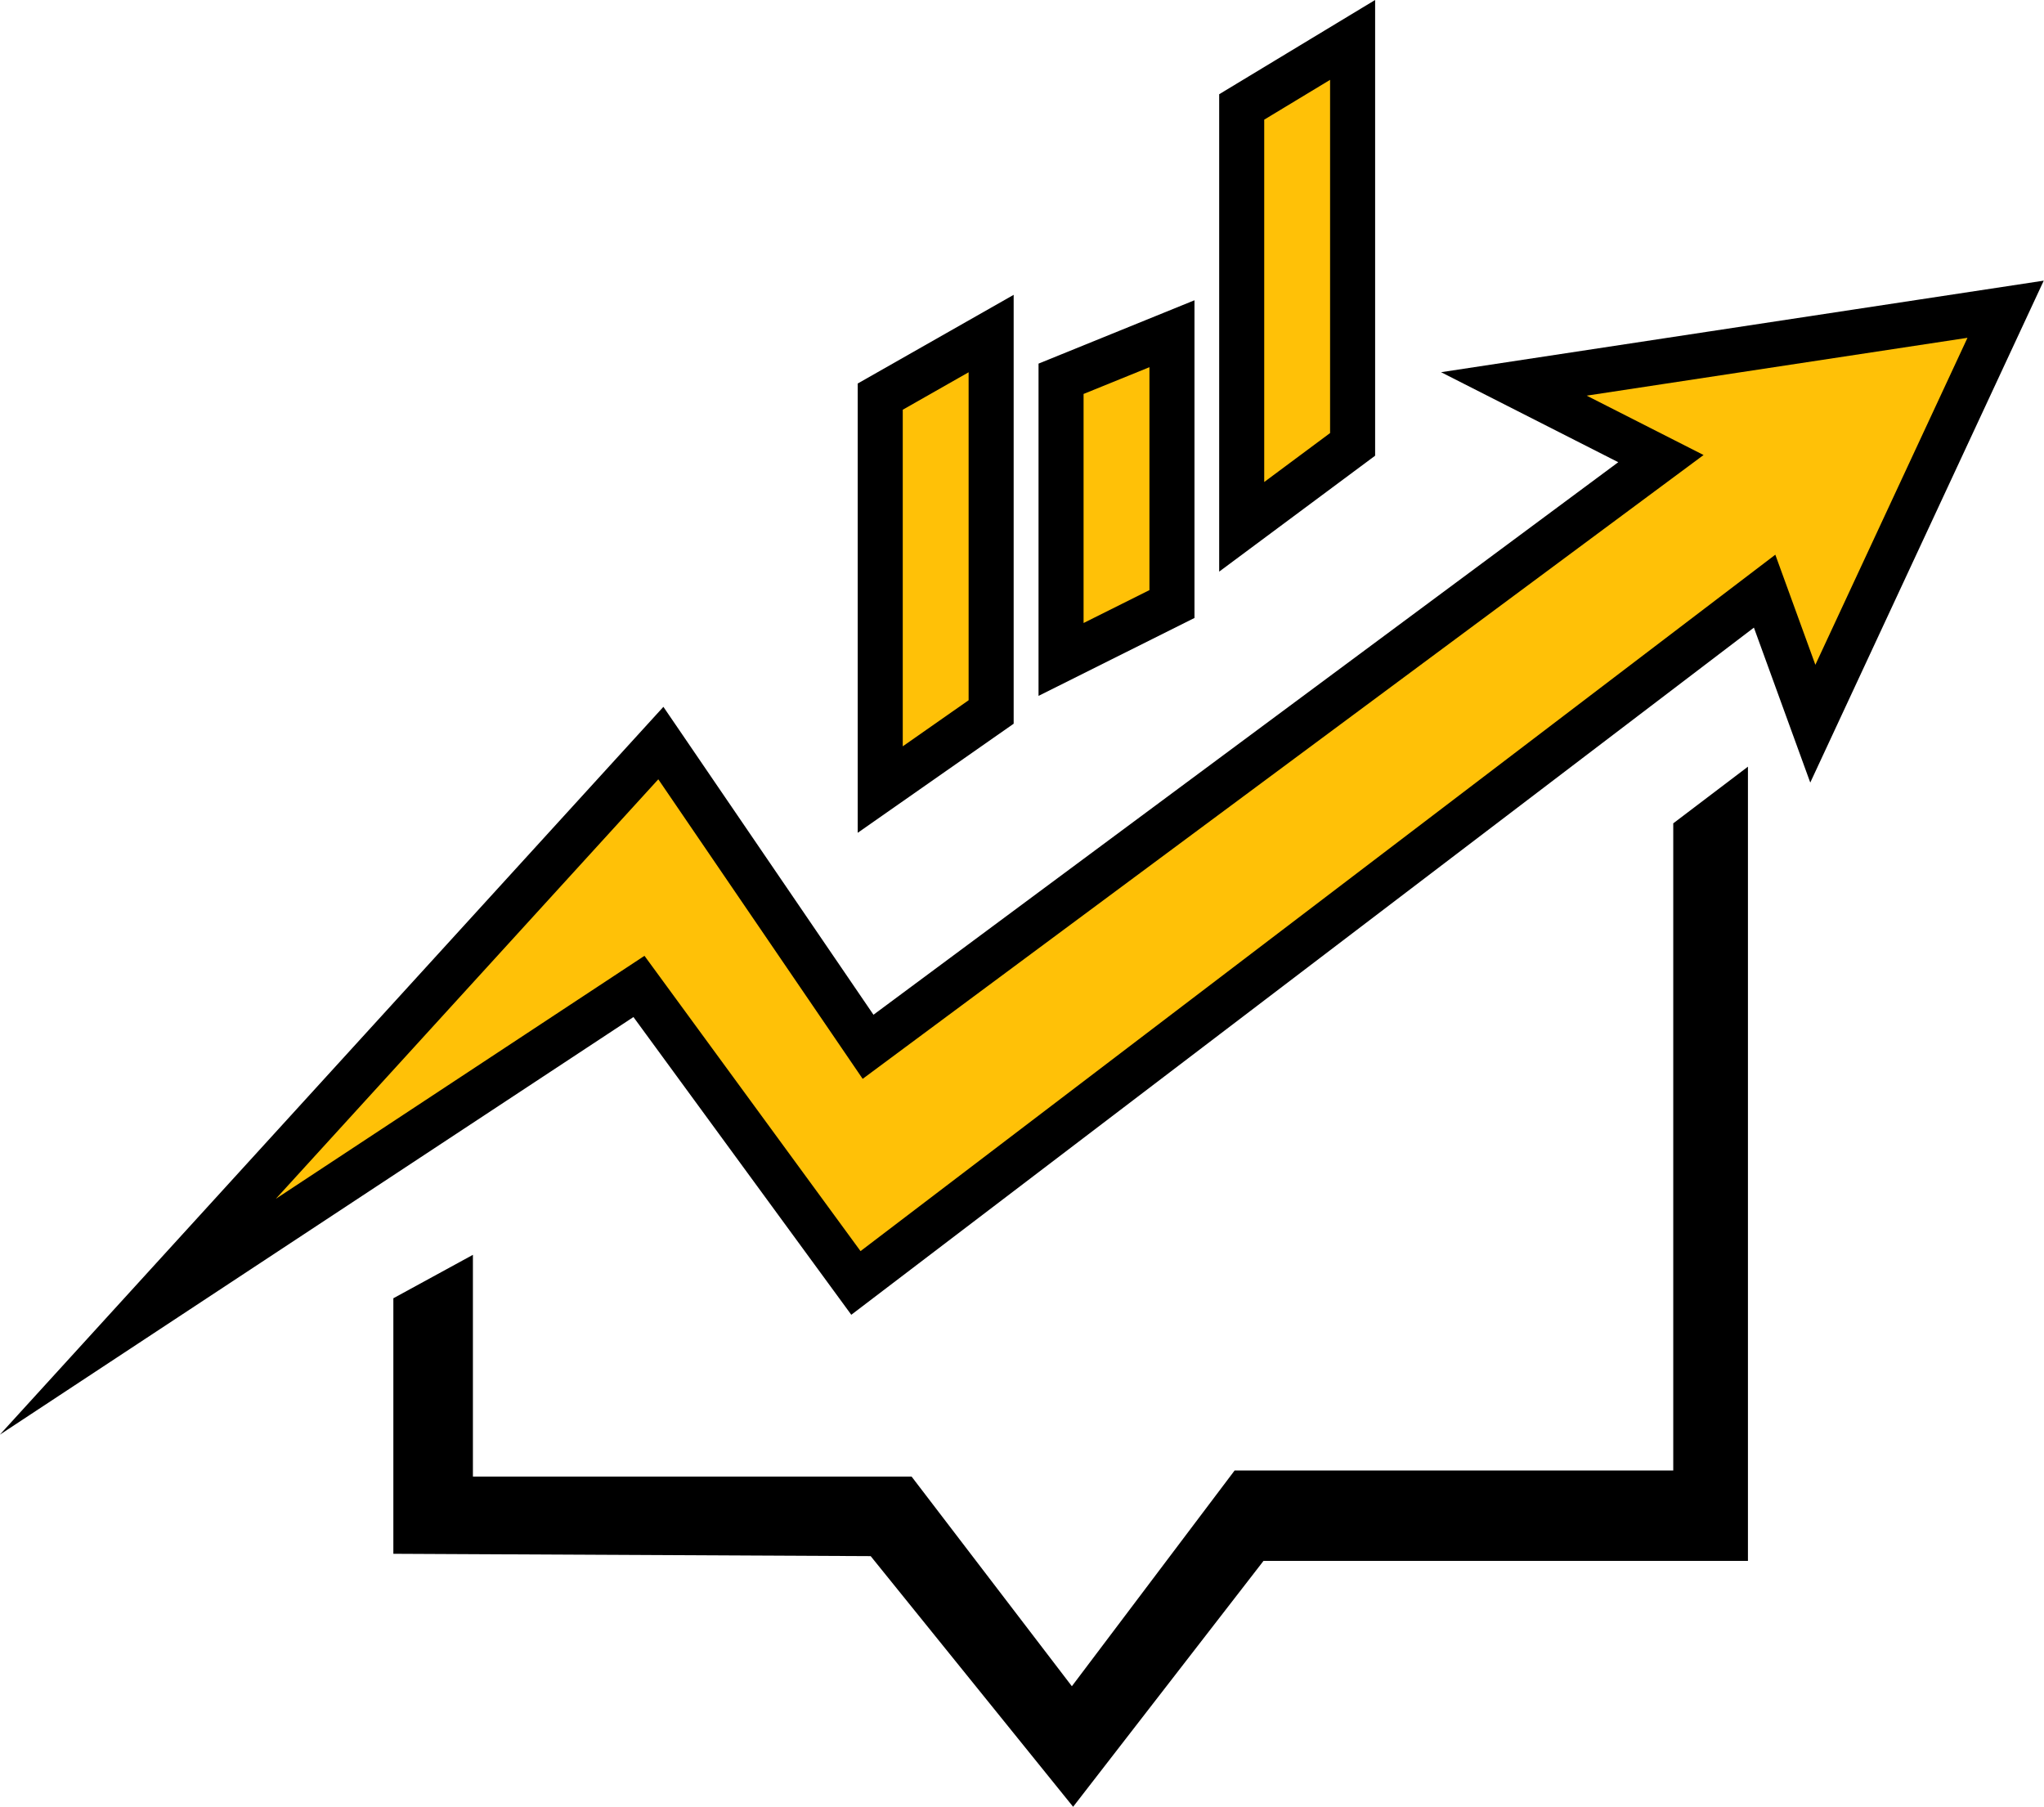
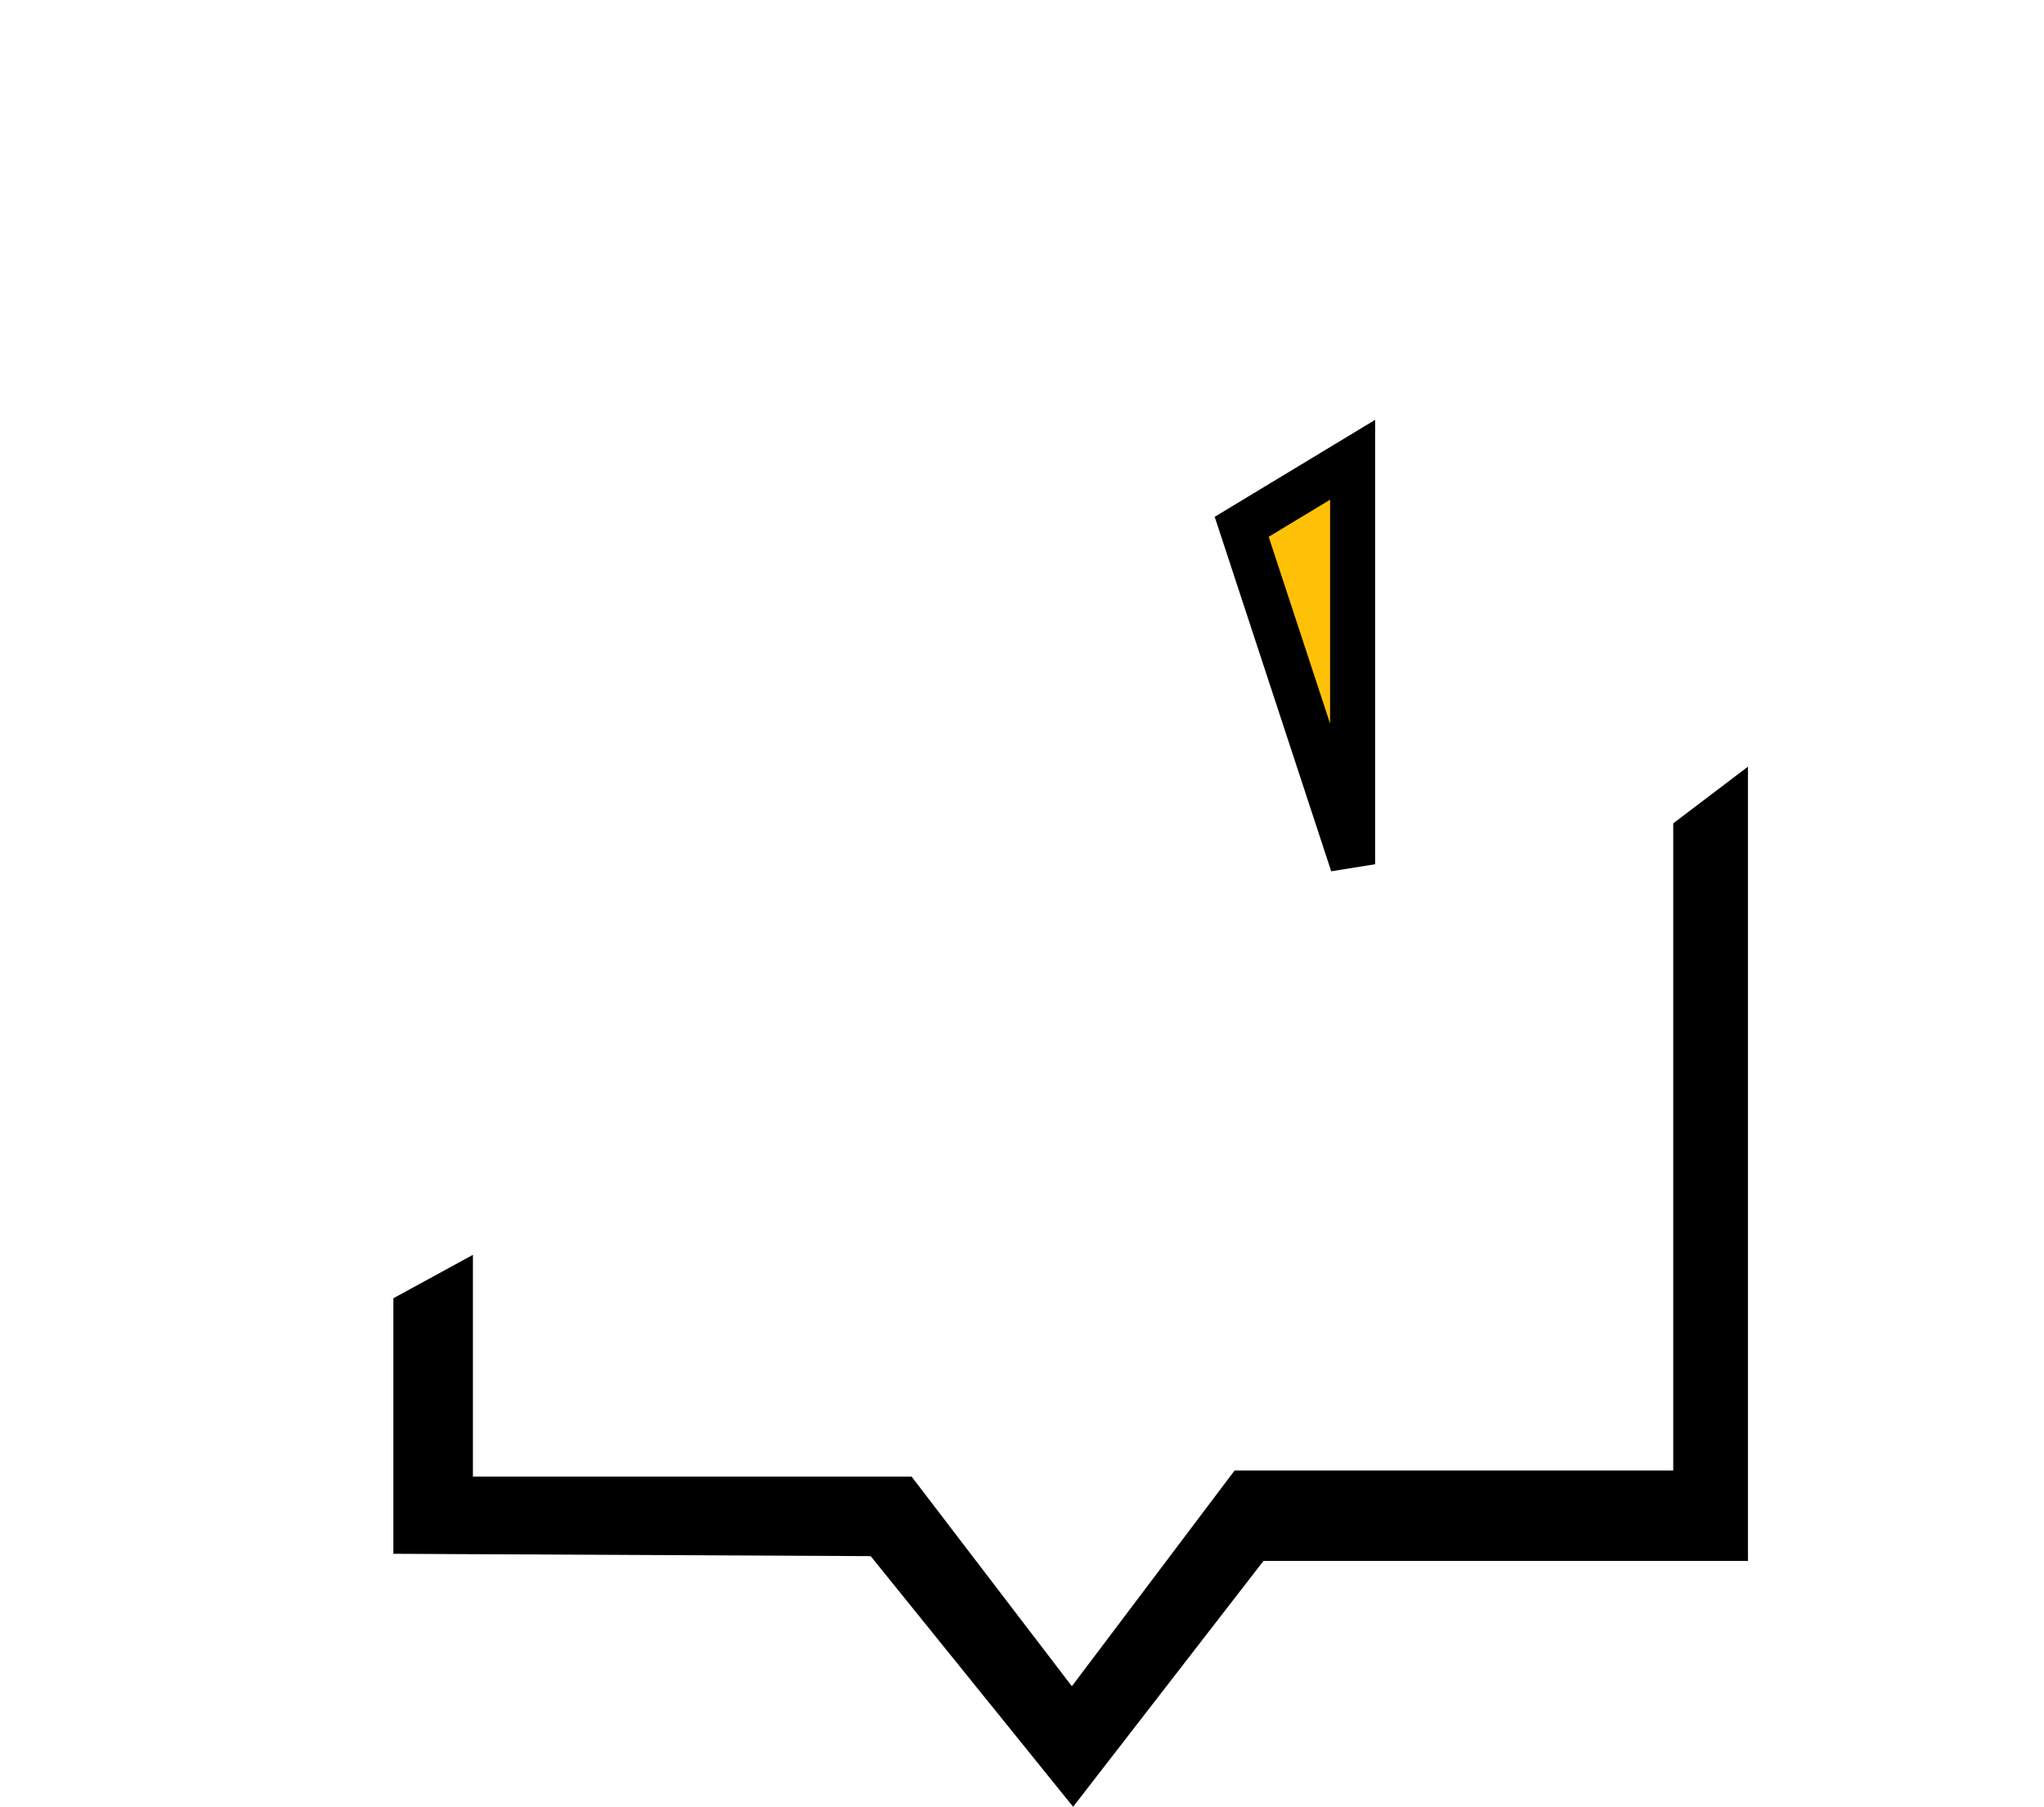
<svg xmlns="http://www.w3.org/2000/svg" width="22.687" height="20.055" viewBox="0 0 22.687 20.055">
  <g id="nse-symbol-icon" transform="translate(-11867.078 185.443)">
-     <path id="Path_27984" data-name="Path 27984" d="M-816.143,2023.592v-4.361l1.231-.7v4.2Z" transform="translate(12692.991 -2200.272)" fill="#ffc107" stroke="#000" stroke-width="0.5" />
-     <path id="Path_27985" data-name="Path 27985" d="M-792.036,2004.333v-4.66l1.231-.744v4.489Z" transform="translate(12672.896 -2183.929)" fill="#ffc107" stroke="#000" stroke-width="0.5" />
-     <path id="Path_27986" data-name="Path 27986" d="M-804.089,2022.148v-3.115l1.231-.5v3Z" transform="translate(12682.944 -2200.272)" fill="#ffc107" stroke="#000" stroke-width="0.5" />
-     <path id="Path_27987" data-name="Path 27987" d="M-865.643,2018.951l5.805-6.367,2.3,3.371,8.8-6.528-1.632-.829,5.458-.829-2.14,4.6-.535-1.471-10.086,7.678-2.408-3.291Z" transform="translate(12734.251 -2189.78)" fill="#ffc107" stroke="#000" stroke-miterlimit="10" stroke-width="0.5" />
+     <path id="Path_27985" data-name="Path 27985" d="M-792.036,2004.333l1.231-.744v4.489Z" transform="translate(12672.896 -2183.929)" fill="#ffc107" stroke="#000" stroke-width="0.5" />
    <path id="Path_27988" data-name="Path 27988" d="M-848.607,2042.458v-2.836l.883-.482v2.461h4.869l1.779,2.327,1.806-2.394h4.869v-7.183l.829-.629v8.815h-5.377l-2.113,2.729-2.247-2.782Z" transform="translate(12720.051 -2210.656)" />
  </g>
</svg>